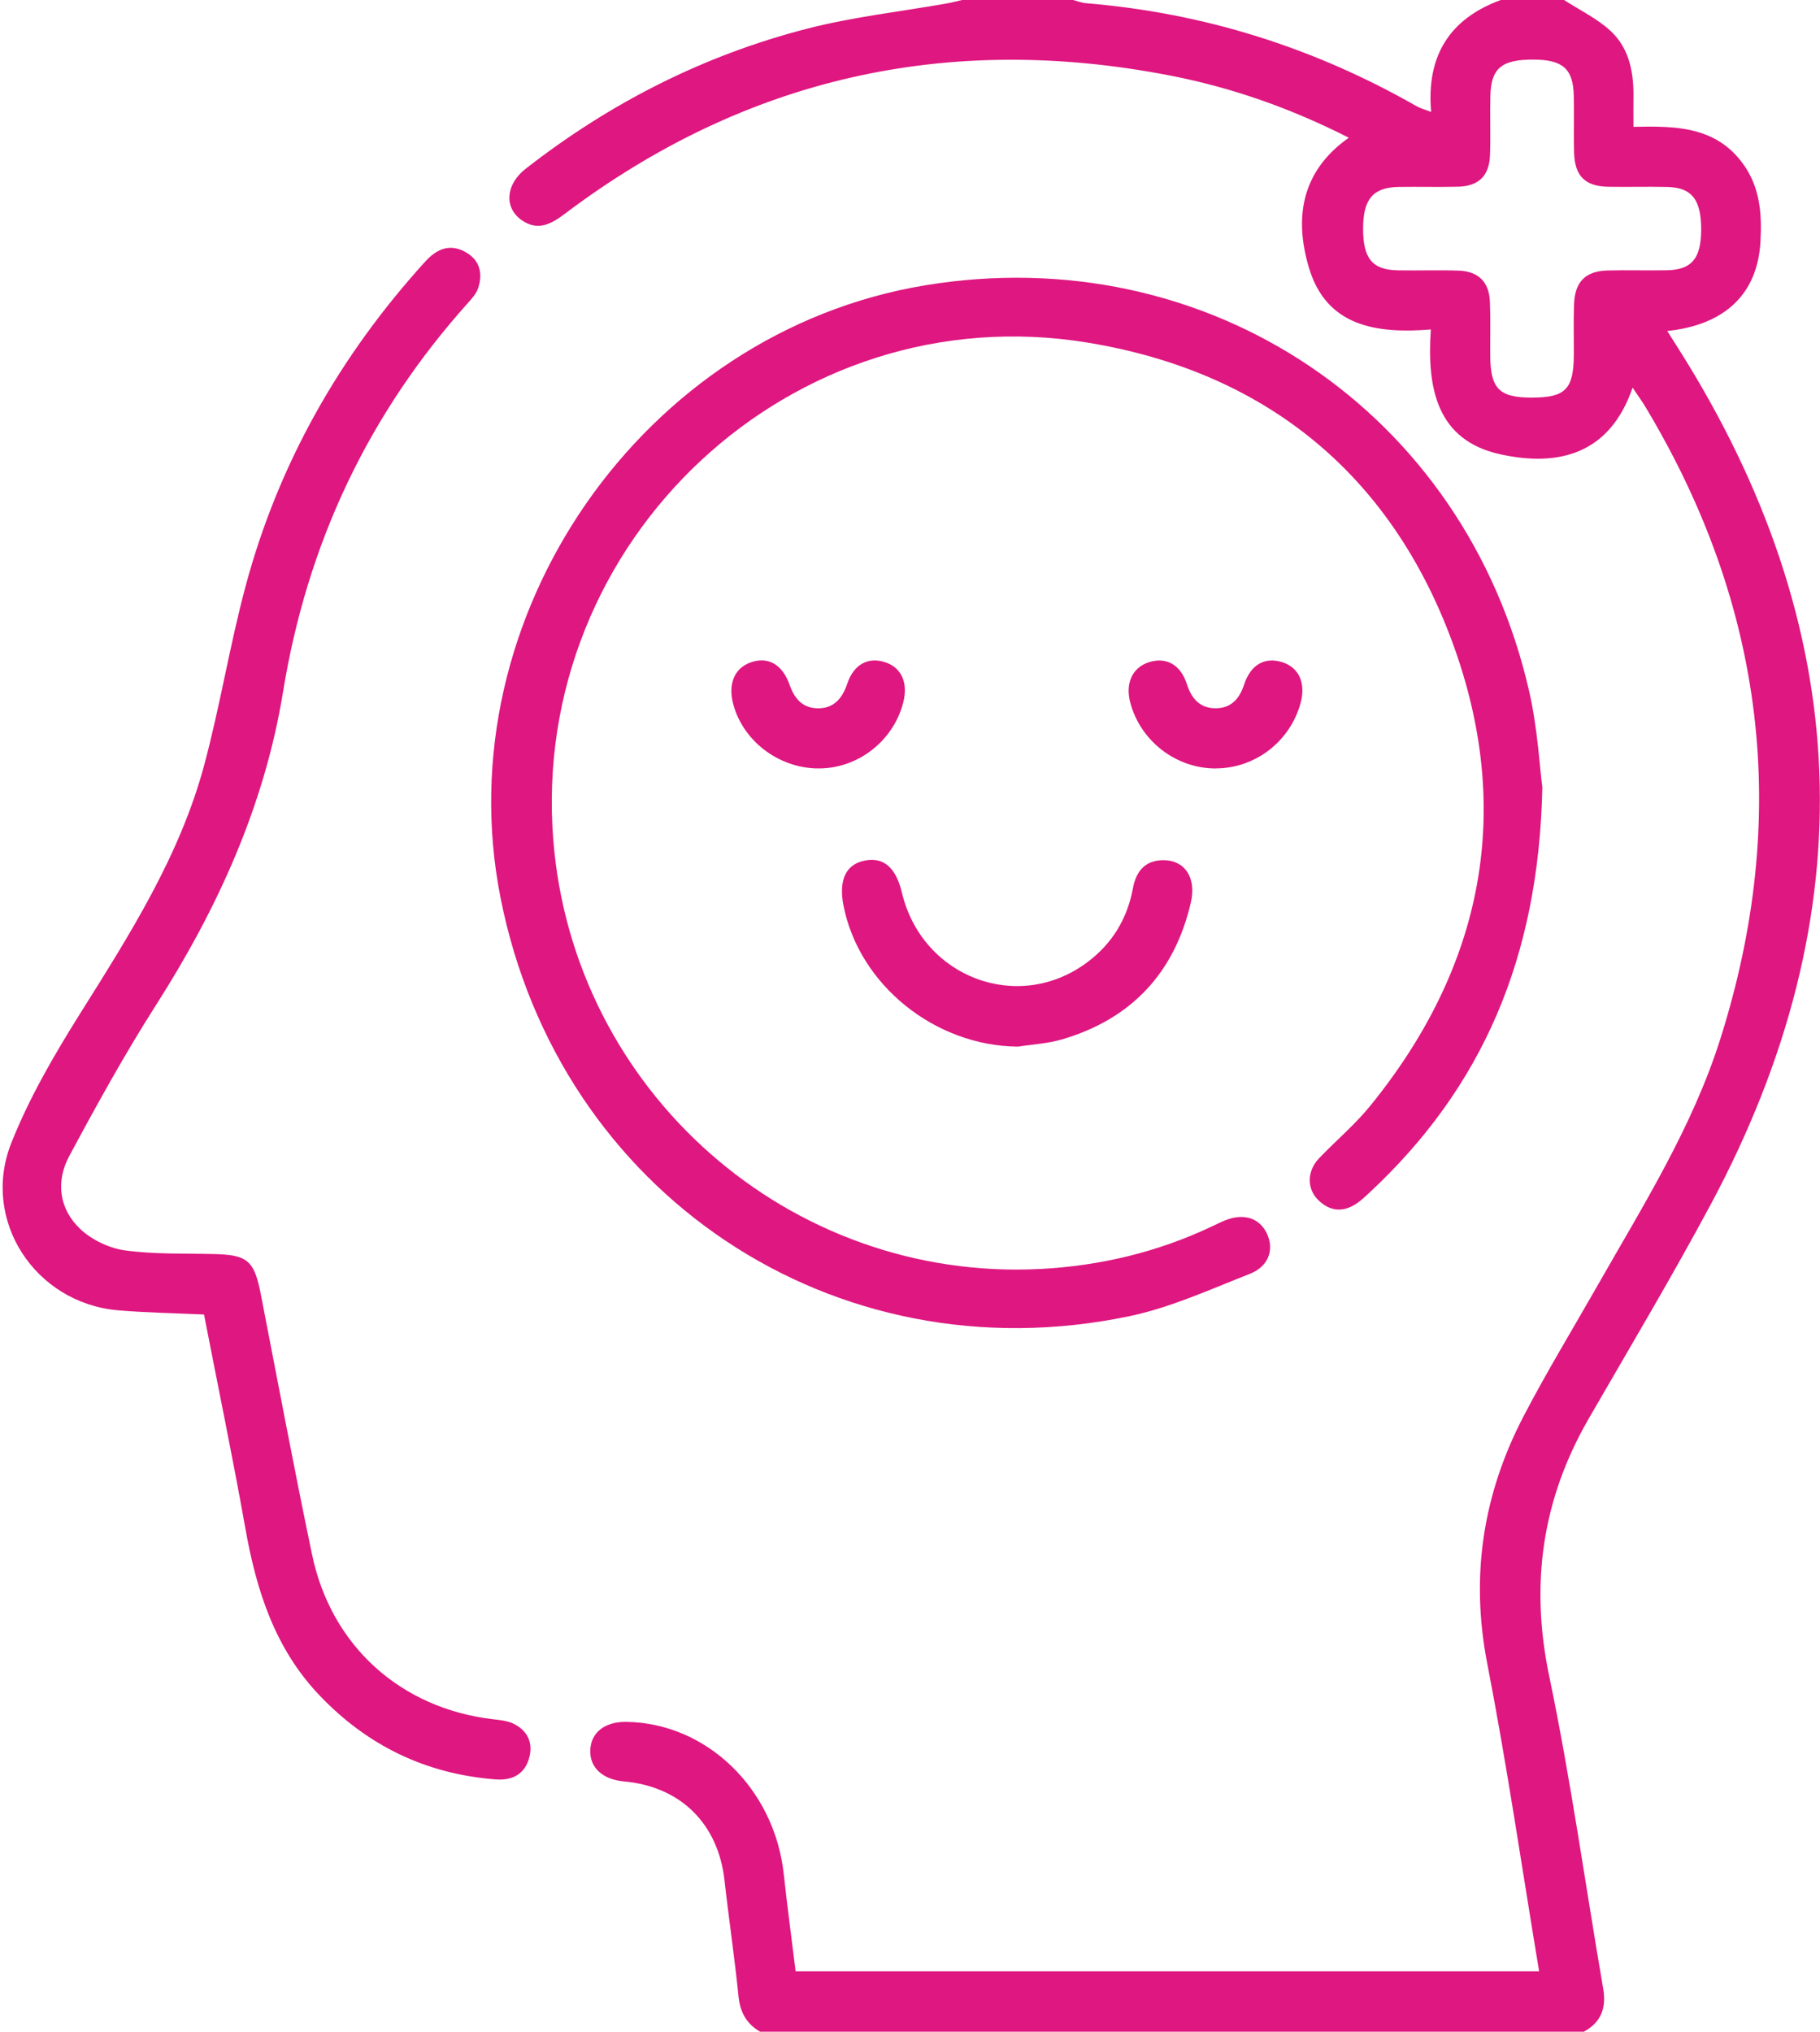
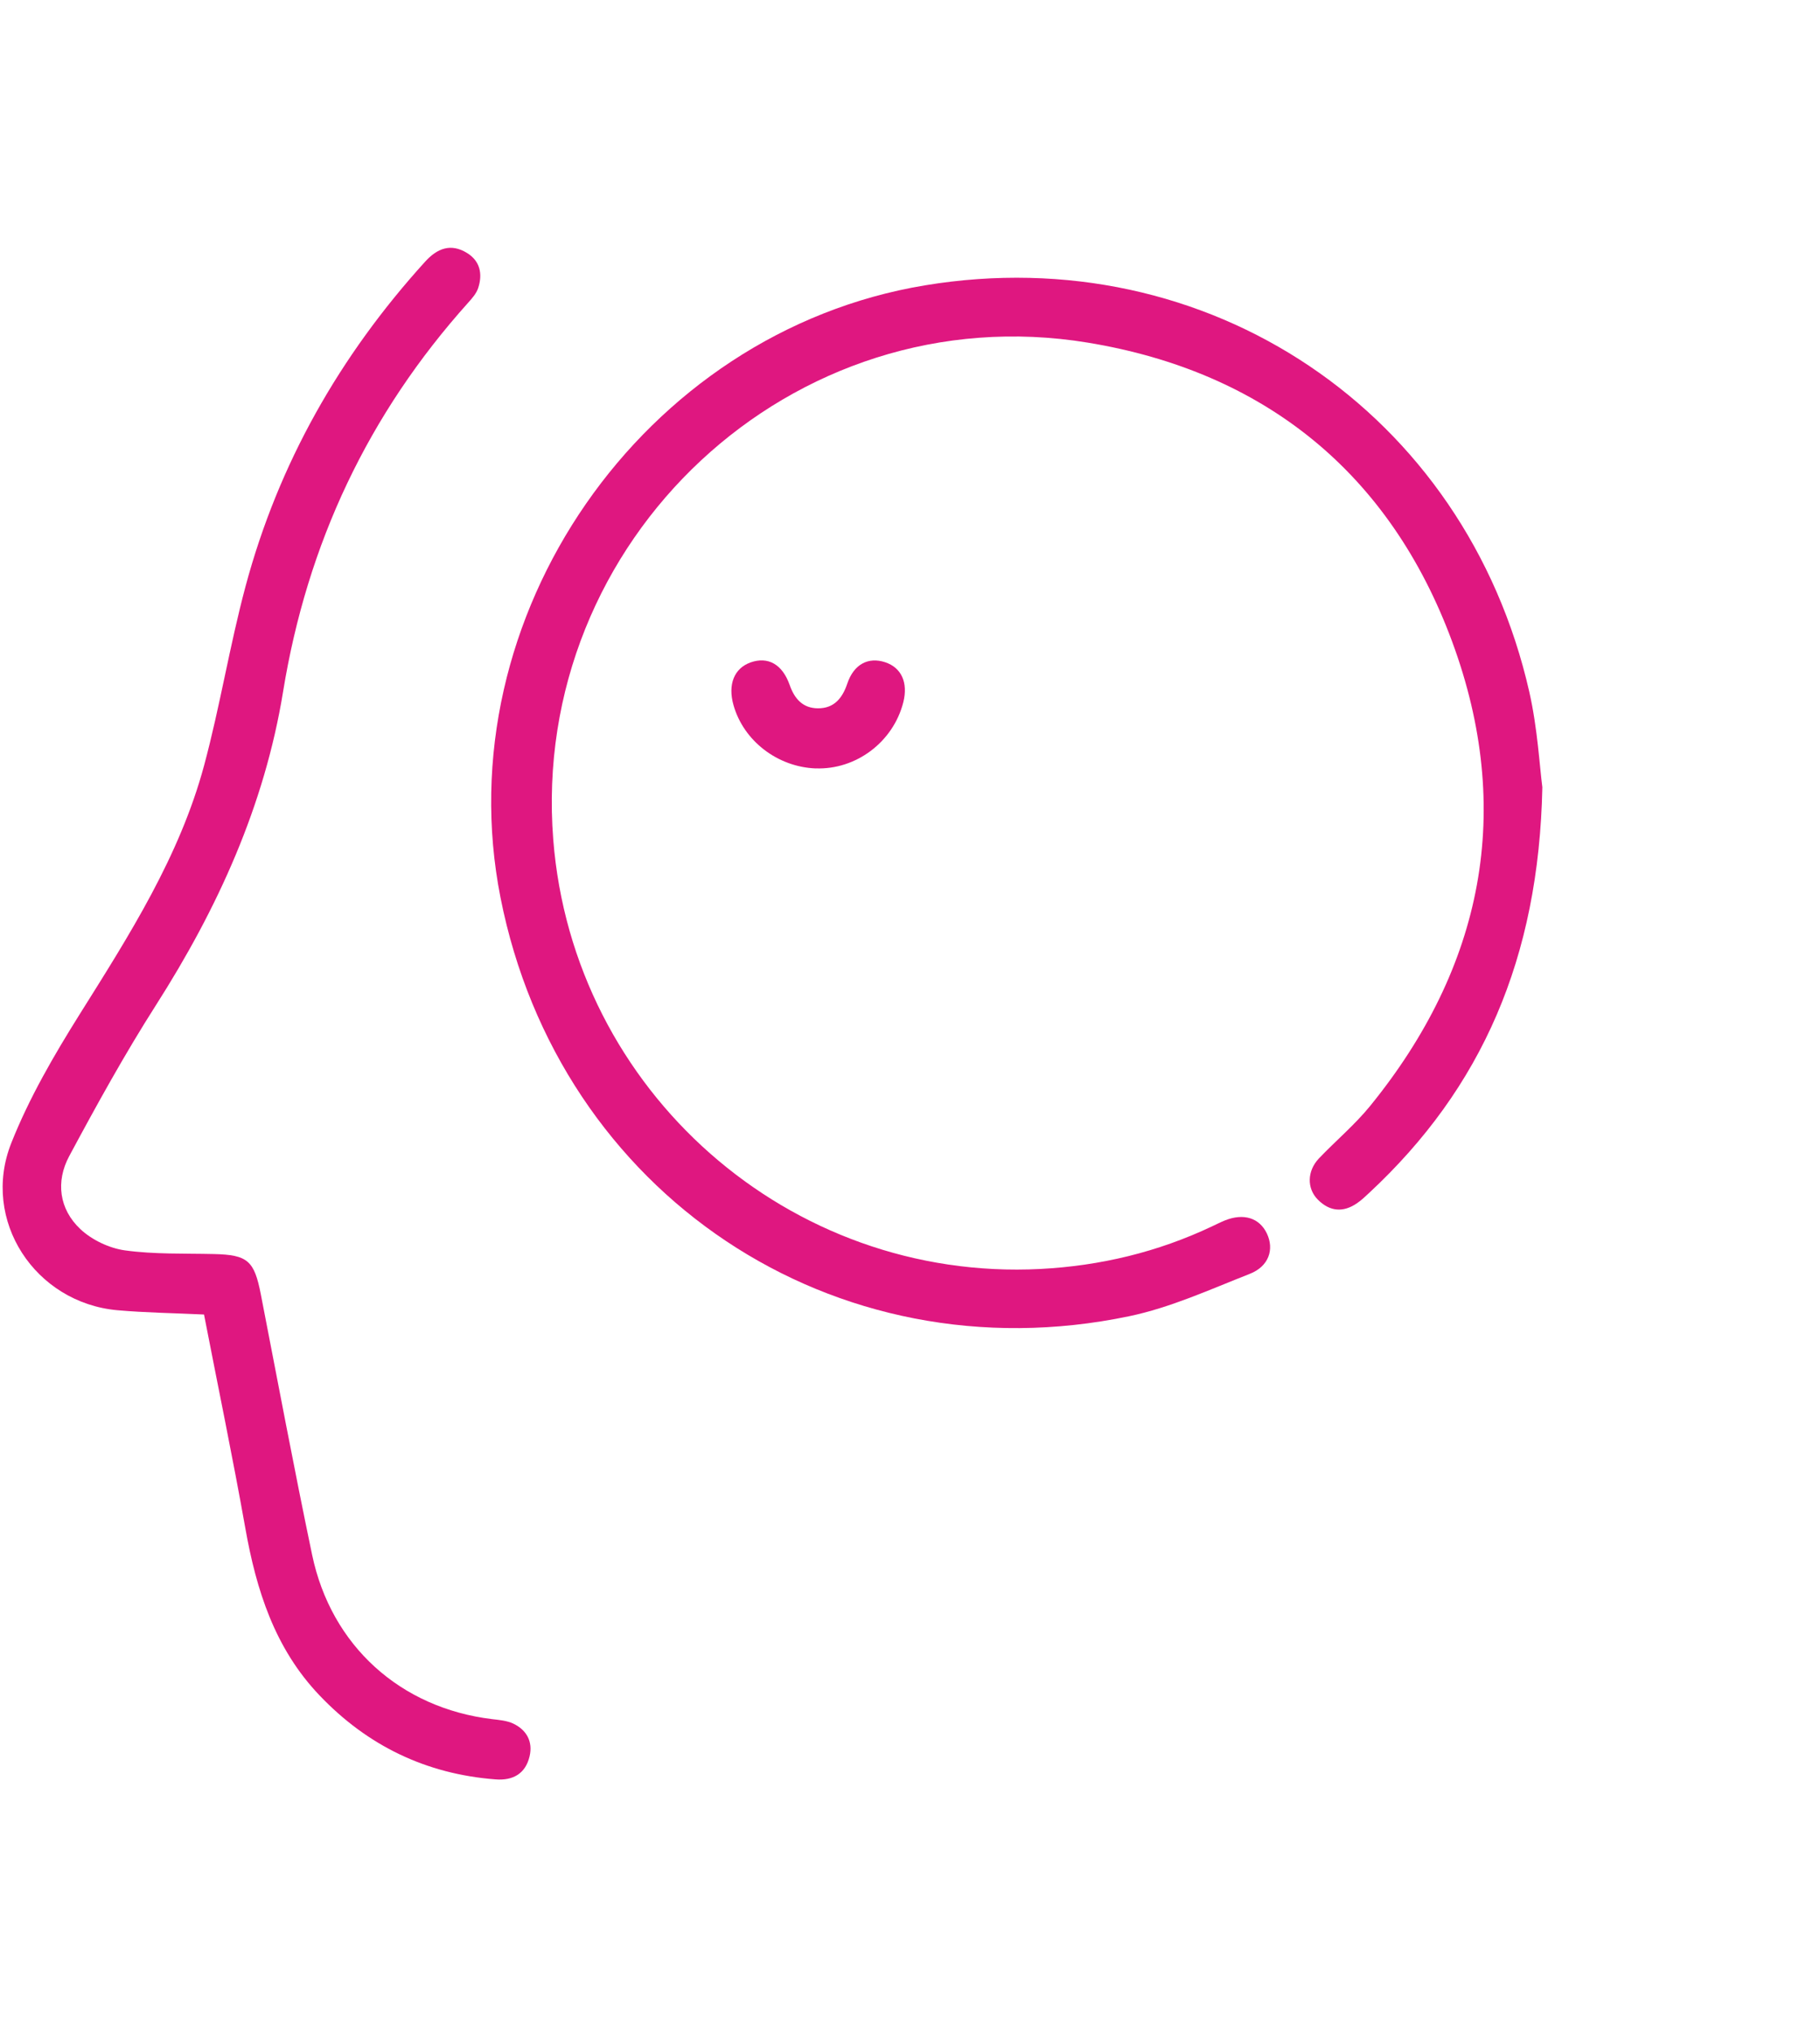
<svg xmlns="http://www.w3.org/2000/svg" width="344" height="384" viewBox="0 0 344 384" fill="none">
-   <path d="M295.62 0C298.6 1.93 301.91 3.51 304.46 5.89C308.03 9.22 308.84 13.88 308.74 18.66C308.71 20.28 308.74 21.89 308.74 23.97C316.6 23.81 324.26 23.82 329.45 30.96C332.69 35.42 333.03 40.45 332.75 45.62C332.22 55.45 326.16 61.39 315.13 62.56C315.88 63.75 316.5 64.72 317.12 65.7C350.65 118.54 352.89 172.62 323.26 227.8C315.95 241.42 308.02 254.72 300.29 268.11C291.47 283.39 289.18 299.37 292.82 316.8C296.9 336.33 299.63 356.15 303.02 375.83C303.65 379.49 302.64 382.2 299.36 383.99H143.66C141.12 382.49 139.89 380.33 139.59 377.32C138.85 369.99 137.76 362.7 136.94 355.38C135.74 344.68 128.66 337.65 117.92 336.68C113.87 336.32 111.43 334.04 111.57 330.76C111.7 327.43 114.32 325.38 118.35 325.43C133.57 325.62 146.4 338.06 148.14 354.22C148.8 360.29 149.62 366.35 150.38 372.57H290.91C287.66 353.05 284.84 333.65 281.11 314.42C277.88 297.83 280.31 282.35 288 267.61C292.38 259.21 297.32 251.1 302.01 242.86C310.59 227.8 319.87 213.06 325.15 196.39C338.45 154.44 333.64 114.58 310.99 76.88C310.35 75.82 309.62 74.81 308.58 73.26C304.26 85.89 294.54 88.26 283.61 85.87C271.53 83.23 269.69 73.37 270.44 62.27C260.08 63.11 250.69 61.66 247.4 50.59C244.65 41.35 245.82 32.44 254.94 26.03C243.91 20.43 232.8 16.54 221.17 14.28C179.22 6.13 140.99 14.6 106.75 40.41C104.19 42.34 101.67 43.74 98.62 41.62C95.24 39.27 95.55 34.87 99.34 31.91C115.27 19.47 132.98 10.46 152.52 5.43C161.17 3.2 170.14 2.21 178.96 0.65C179.93 0.48 180.88 0.22 181.85 0C188.84 0 195.82 0 202.81 0C203.64 0.21 204.47 0.54 205.31 0.61C227.58 2.45 248.38 9 267.78 20.09C268.47 20.48 269.27 20.68 270.5 21.16C269.57 10.49 274.03 3.54 283.66 0C287.65 0 291.64 0 295.64 0H295.62ZM289.59 75.14C295.87 75.14 297.43 73.56 297.47 67.11C297.49 63.87 297.39 60.62 297.52 57.38C297.69 53.23 299.71 51.23 303.84 51.12C307.57 51.02 311.31 51.15 315.05 51.08C319.74 50.99 321.5 48.88 321.54 43.5C321.58 37.81 319.82 35.46 315.21 35.34C311.48 35.24 307.74 35.37 304 35.3C299.62 35.22 297.66 33.3 297.52 28.88C297.41 25.26 297.55 21.64 297.46 18.02C297.33 12.97 295.35 11.27 289.77 11.26C283.85 11.25 281.83 12.9 281.7 18.05C281.6 21.79 281.76 25.54 281.63 29.28C281.5 33.24 279.49 35.19 275.55 35.29C271.82 35.38 268.08 35.27 264.34 35.33C259.52 35.42 257.66 37.63 257.64 43.15C257.63 48.84 259.35 50.99 264.16 51.09C268.02 51.17 271.89 51.01 275.74 51.15C279.46 51.29 281.46 53.31 281.61 57.02C281.75 60.38 281.65 63.76 281.67 67.13C281.7 73.49 283.35 75.15 289.59 75.15V75.14Z" fill="#DF1780" />
  <path d="M291.52 148.81C290.85 181.09 280.1 205.63 258.78 225.46C258.05 226.14 257.32 226.84 256.5 227.4C253.86 229.22 251.31 228.98 249.07 226.71C246.98 224.59 247.06 221.3 249.28 218.95C252.46 215.61 256.05 212.61 258.95 209.05C280.38 182.71 286.22 153.08 274.47 121.26C262.71 89.44 239.05 70.26 205.62 64.76C149.76 55.57 100.13 102.06 104.57 158.67C108.3 206.21 149.19 242.28 196.66 239.83C207.97 239.24 218.83 236.64 229.11 231.77C229.9 231.4 230.68 231 231.49 230.67C235.06 229.23 238.05 230.17 239.46 233.14C240.87 236.13 239.83 239.34 236.23 240.75C228.72 243.7 221.23 247.14 213.39 248.77C157.64 260.41 105.65 225.6 94.6 169.64C84.13 116.59 121.43 62.77 174.82 53.93C228.27 45.08 277.04 77.8 289.06 130.79C290.62 137.68 291 144.85 291.52 148.79V148.81Z" fill="#DF1780" />
  <path d="M38.56 248.44C32.87 248.17 27.51 248.1 22.19 247.63C6.62 246.23 -3.65 230.62 2.13 216.04C5.5 207.53 10.2 199.45 15.08 191.66C24.45 176.73 33.94 161.87 38.58 144.66C41.59 133.47 43.42 121.97 46.42 110.78C52.65 87.58 64.22 67.24 80.34 49.47C82.63 46.94 85.2 45.92 88.27 47.81C90.74 49.33 91.24 51.76 90.4 54.38C90.08 55.4 89.29 56.32 88.55 57.14C69.61 78.21 58.06 102.72 53.5 130.75C50 152.25 41.15 171.68 29.47 189.98C23.58 199.21 18.27 208.84 13.09 218.49C10.5 223.31 11.17 228.51 15.18 232.29C17.37 234.35 20.65 235.91 23.63 236.32C29.16 237.08 34.82 236.88 40.43 237.01C46.81 237.16 48.06 238.25 49.3 244.63C52.49 261.04 55.57 277.48 58.99 293.84C62.59 311.06 75.69 322.82 93.02 324.91C94.37 325.07 95.82 325.19 97.02 325.76C99.54 326.96 100.75 329.17 100.1 331.93C99.33 335.22 96.96 336.56 93.66 336.3C80.54 335.29 69.47 329.95 60.39 320.42C51.93 311.55 48.44 300.53 46.36 288.77C43.98 275.39 41.21 262.08 38.56 248.43V248.44Z" fill="#DF1780" />
-   <path d="M192.37 197.81C176.7 197.66 162.39 186.17 159.43 171.16C158.5 166.44 159.82 163.48 163.2 162.7C166.91 161.85 169.31 163.84 170.48 168.74C174.32 184.77 192.46 191.6 205.49 181.88C210.18 178.38 213.05 173.7 214.13 167.91C214.71 164.77 216.35 162.6 219.84 162.57C223.87 162.53 226.18 165.82 225.09 170.54C222.02 183.84 213.89 192.54 200.82 196.42C198.1 197.23 195.19 197.37 192.37 197.82V197.81Z" fill="#DF1780" />
  <path d="M154.16 145.23C146.95 144.95 140.54 140.01 138.64 133.27C137.53 129.36 138.77 126.29 141.88 125.19C145.14 124.05 147.87 125.51 149.26 129.47C150.19 132.13 151.79 133.86 154.6 133.87C157.6 133.89 159.2 132.01 160.14 129.22C161.37 125.54 164.11 124.11 167.3 125.16C170.39 126.18 171.67 129.02 170.73 132.74C168.83 140.23 161.8 145.52 154.16 145.22V145.23Z" fill="#DF1780" />
-   <path d="M229.78 145.24C222.23 145.24 215.47 139.99 213.6 132.66C212.68 129.05 214.1 126.1 217.21 125.14C220.42 124.15 223.14 125.58 224.34 129.32C225.26 132.19 226.94 133.93 229.92 133.86C232.72 133.8 234.28 132.06 235.16 129.36C236.4 125.59 239.05 124.16 242.26 125.12C245.52 126.1 246.88 129.12 245.8 132.97C243.78 140.2 237.21 145.22 229.77 145.23L229.78 145.24Z" fill="#DF1780" />
</svg>